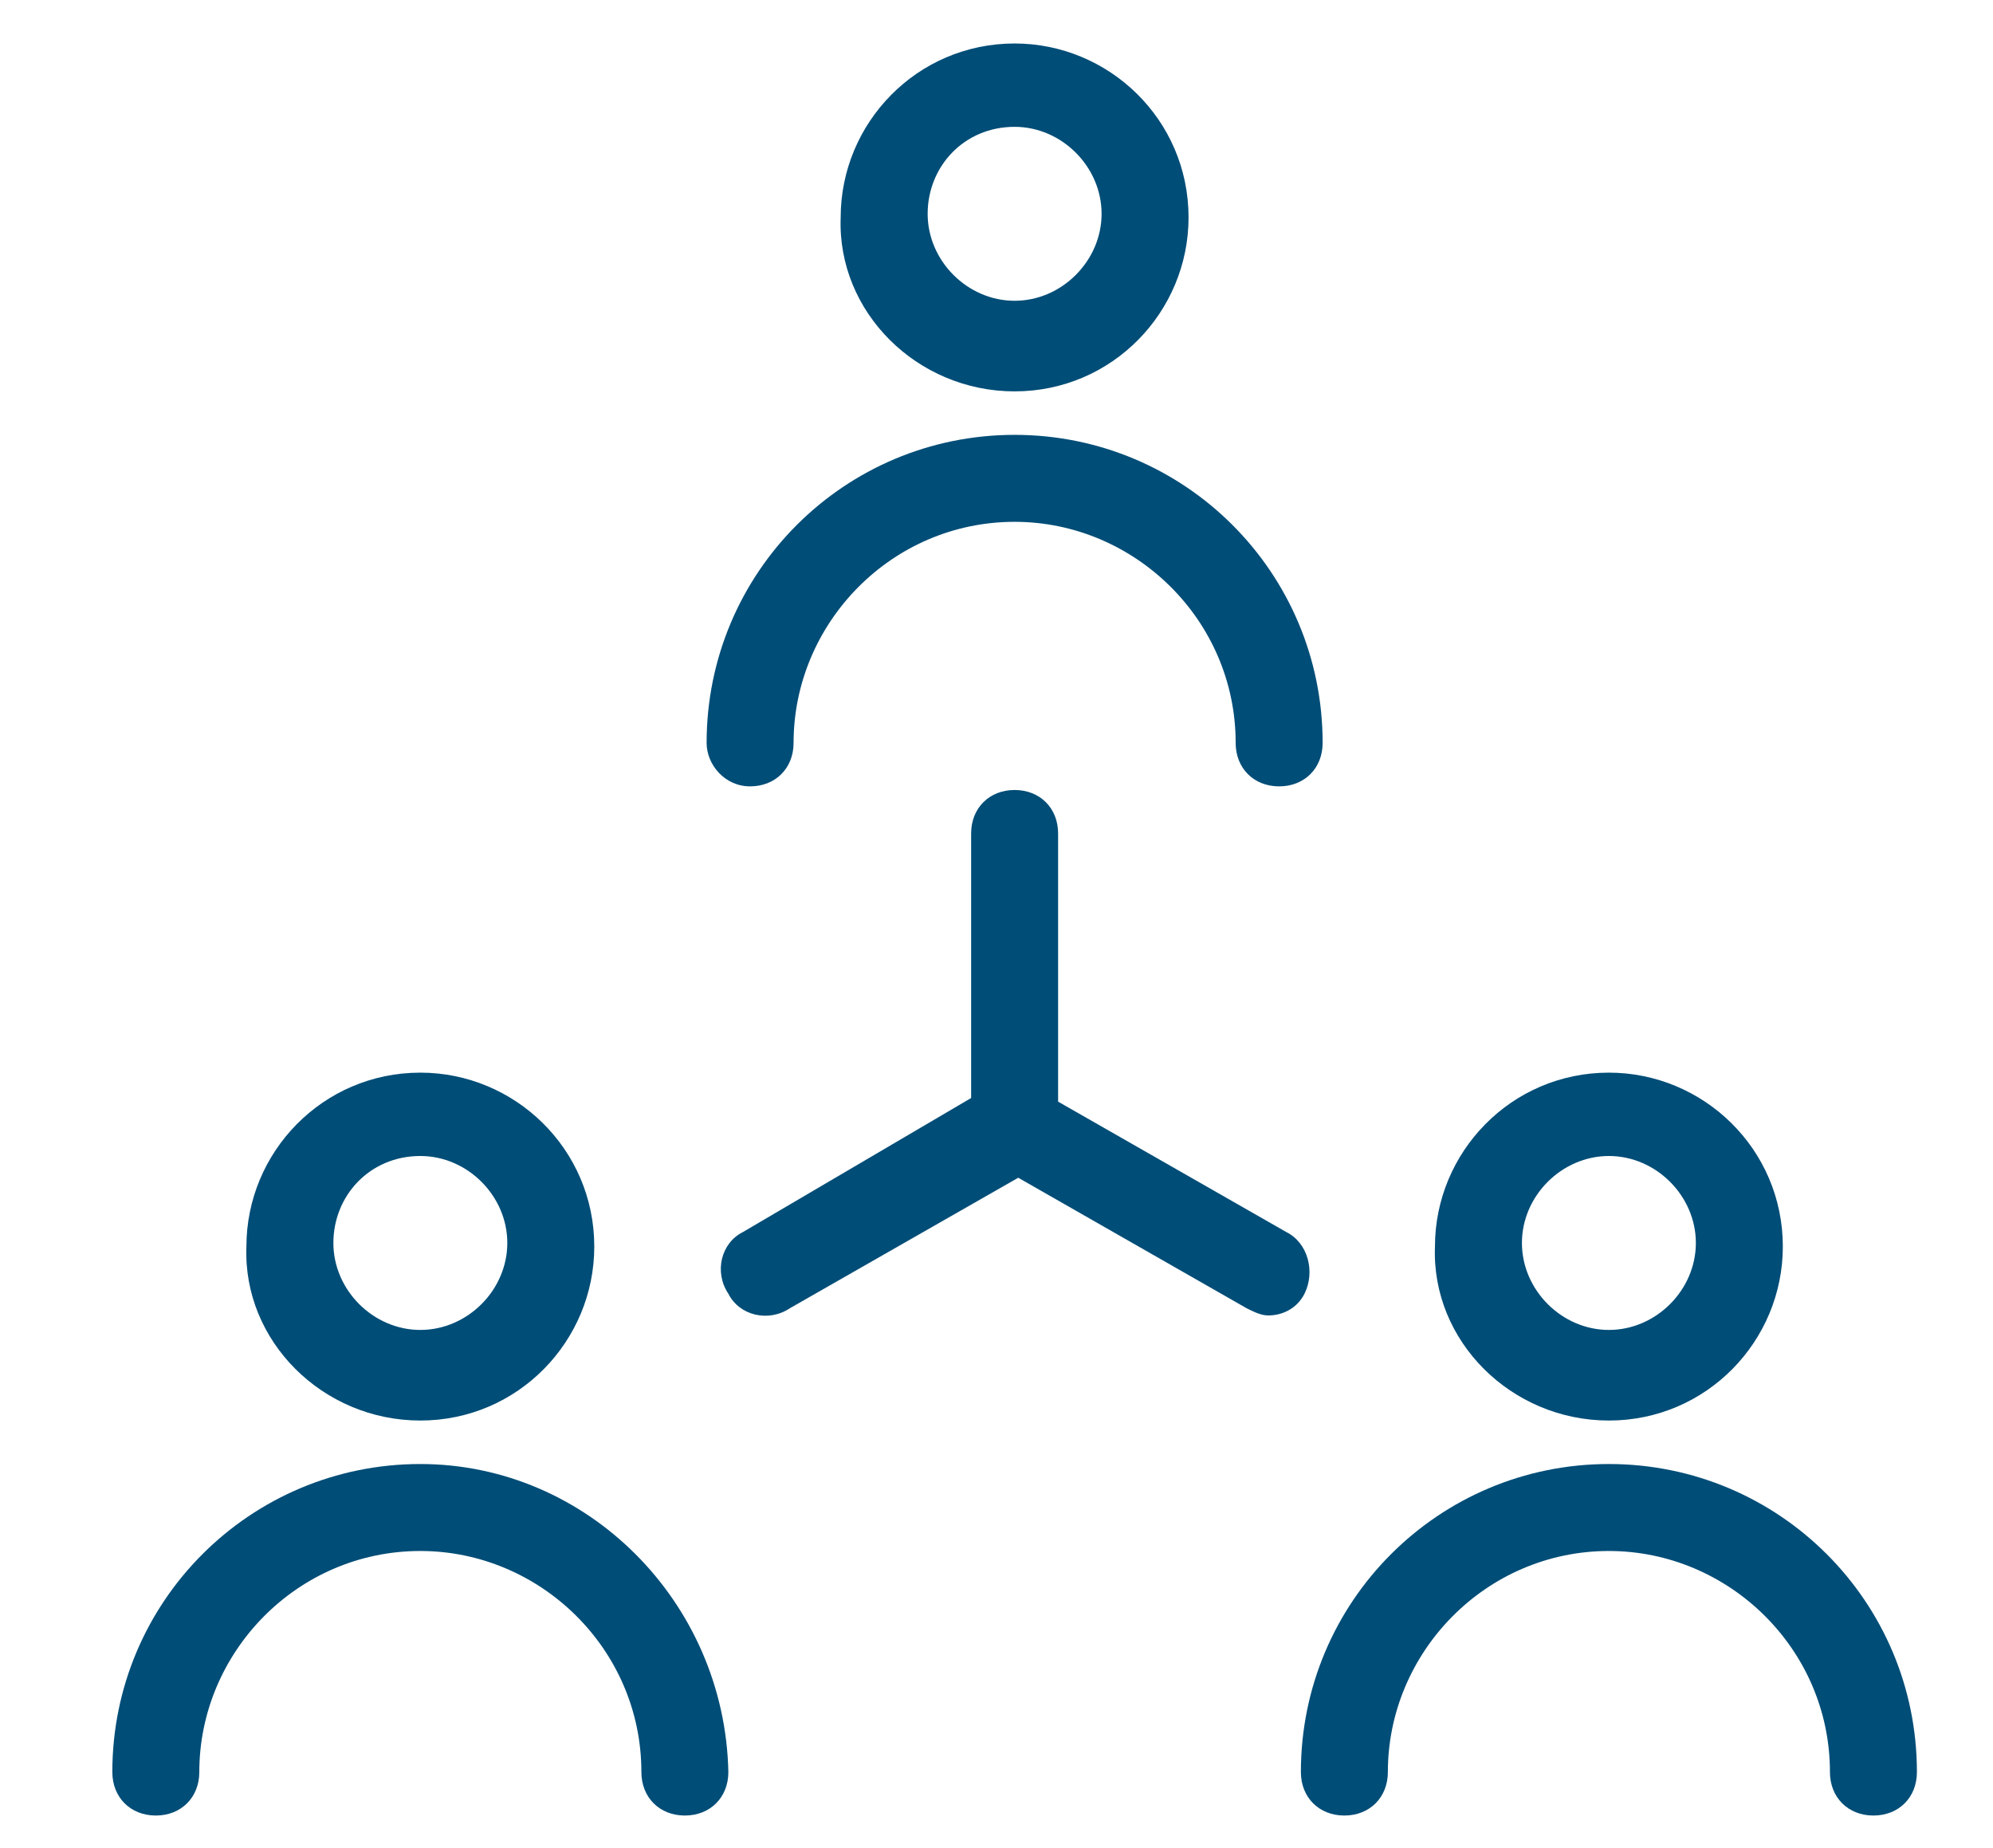
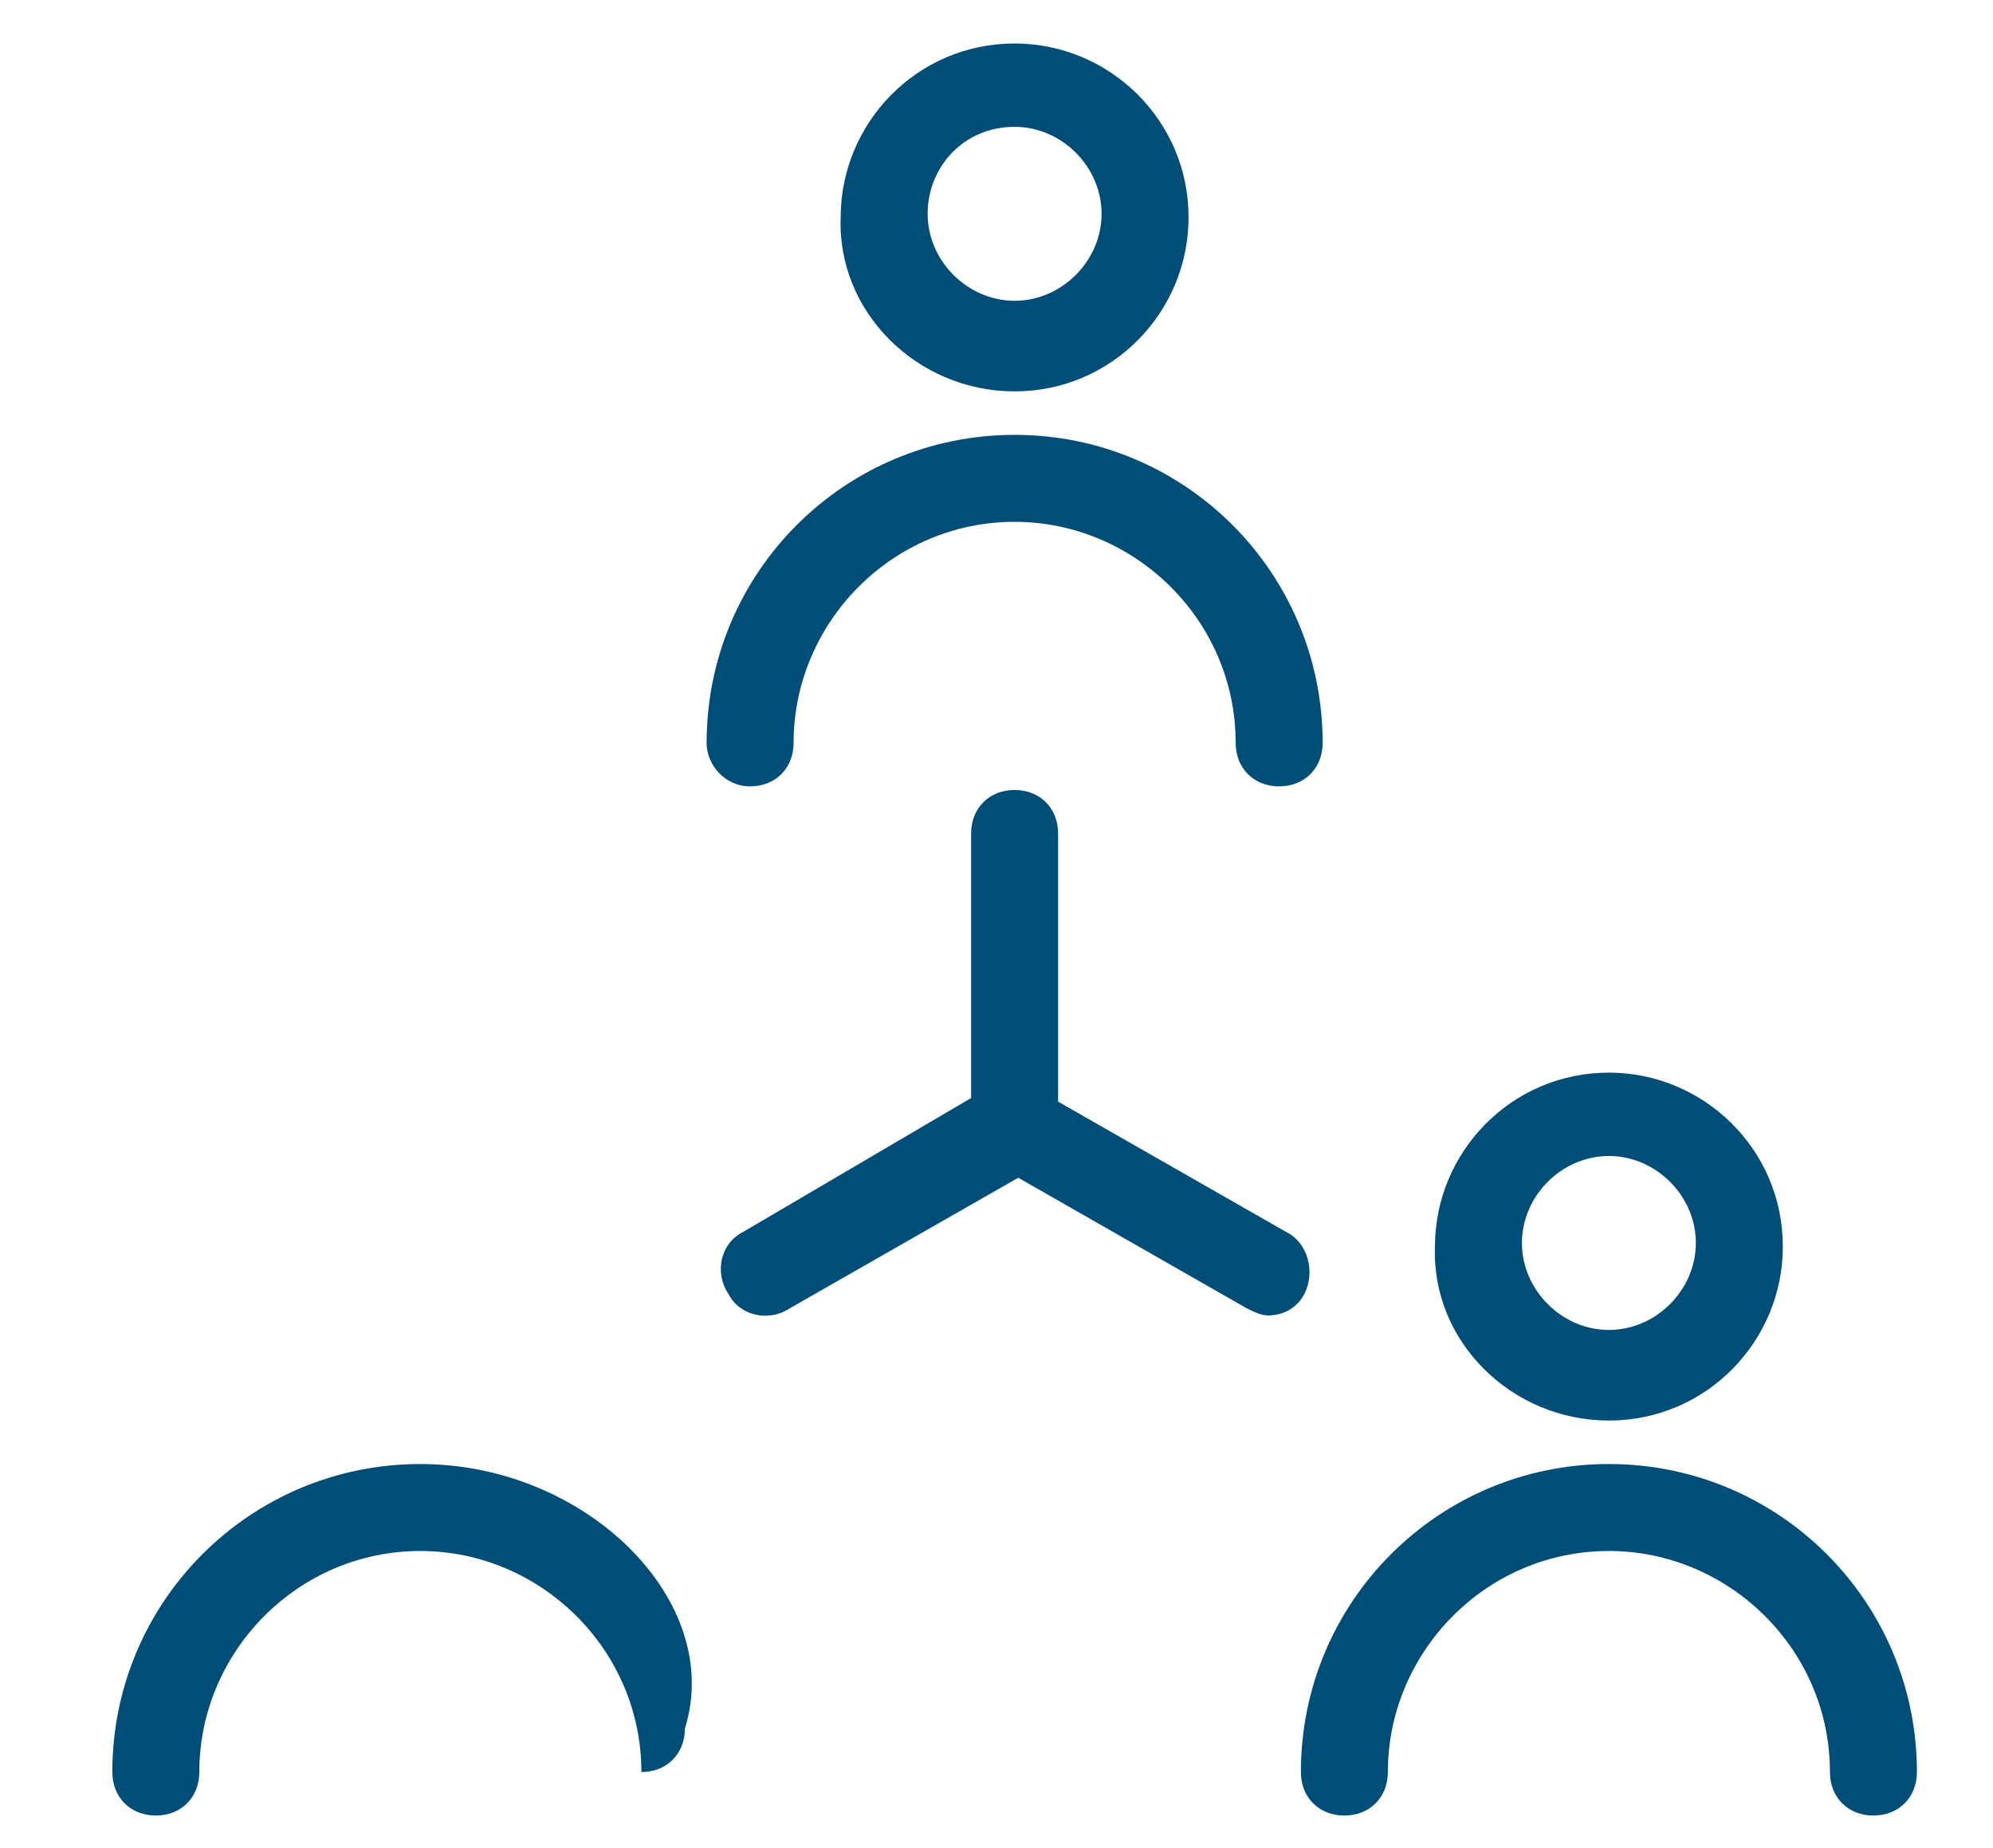
<svg xmlns="http://www.w3.org/2000/svg" version="1.1" id="Laag_1" x="0px" y="0px" viewBox="0 0 55 51" style="enable-background:new 0 0 55 51;" xml:space="preserve">
  <style type="text/css">
	.st0{fill:#004D77;}
</style>
  <g>
    <g>
      <path fill="#004D77" class="st0" d="M28,3.5c1.3,0,2.4,1.1,2.4,2.4c0,1.3-1.1,2.4-2.4,2.4c-1.3,0-2.4-1.1-2.4-2.4C25.6,4.6,26.6,3.5,28,3.5     M28,10.8c2.7,0,4.8-2.2,4.8-4.8c0-2.7-2.2-4.8-4.8-4.8c-2.7,0-4.8,2.2-4.8,4.8C23.1,8.6,25.3,10.8,28,10.8" />
    </g>
    <g>
      <path fill="#004D77" class="st0" d="M20.7,21.7c0.7,0,1.2-0.5,1.2-1.2c0-3.3,2.7-6.1,6.1-6.1c3.3,0,6.1,2.7,6.1,6.1c0,0.7,0.5,1.2,1.2,1.2    c0.7,0,1.2-0.5,1.2-1.2c0-4.7-3.8-8.5-8.5-8.5c-4.7,0-8.5,3.8-8.5,8.5C19.5,21.1,20,21.7,20.7,21.7" />
    </g>
    <g>
-       <path fill="#004D77" class="st0" d="M11.6,31.9c1.3,0,2.4,1.1,2.4,2.4c0,1.3-1.1,2.4-2.4,2.4c-1.3,0-2.4-1.1-2.4-2.4C9.2,33,10.2,31.9,11.6,31.9     M11.6,39.2c2.7,0,4.8-2.2,4.8-4.8c0-2.7-2.2-4.8-4.8-4.8c-2.7,0-4.8,2.2-4.8,4.8C6.7,37,8.9,39.2,11.6,39.2" />
-     </g>
+       </g>
    <g>
-       <path fill="#004D77" class="st0" d="M11.6,40.4c-4.7,0-8.5,3.8-8.5,8.5c0,0.7,0.5,1.2,1.2,1.2c0.7,0,1.2-0.5,1.2-1.2c0-3.3,2.7-6.1,6.1-6.1    c3.3,0,6.1,2.7,6.1,6.1c0,0.7,0.5,1.2,1.2,1.2c0.7,0,1.2-0.5,1.2-1.2C20,44.2,16.2,40.4,11.6,40.4" />
+       <path fill="#004D77" class="st0" d="M11.6,40.4c-4.7,0-8.5,3.8-8.5,8.5c0,0.7,0.5,1.2,1.2,1.2c0.7,0,1.2-0.5,1.2-1.2c0-3.3,2.7-6.1,6.1-6.1    c3.3,0,6.1,2.7,6.1,6.1c0.7,0,1.2-0.5,1.2-1.2C20,44.2,16.2,40.4,11.6,40.4" />
    </g>
    <g>
      <path fill="#004D77" class="st0" d="M44.4,31.9c1.3,0,2.4,1.1,2.4,2.4c0,1.3-1.1,2.4-2.4,2.4c-1.3,0-2.4-1.1-2.4-2.4C42,33,43.1,31.9,44.4,31.9     M44.4,39.2c2.7,0,4.8-2.2,4.8-4.8c0-2.7-2.2-4.8-4.8-4.8c-2.7,0-4.8,2.2-4.8,4.8C39.5,37,41.7,39.2,44.4,39.2" />
    </g>
    <g>
      <path fill="#004D77" class="st0" d="M44.4,40.4c-4.7,0-8.5,3.8-8.5,8.5c0,0.7,0.5,1.2,1.2,1.2c0.7,0,1.2-0.5,1.2-1.2c0-3.3,2.7-6.1,6.1-6.1    c3.3,0,6.1,2.7,6.1,6.1c0,0.7,0.5,1.2,1.2,1.2c0.7,0,1.2-0.5,1.2-1.2C52.9,44.2,49.1,40.4,44.4,40.4" />
    </g>
    <g>
      <path fill="#004D77" class="st0" d="M35.5,34l-6.3-3.6V23c0-0.7-0.5-1.2-1.2-1.2c-0.7,0-1.2,0.5-1.2,1.2v7.3L20.5,34c-0.6,0.3-0.8,1.1-0.4,1.7    c0.3,0.6,1.1,0.8,1.7,0.4l6.3-3.6l6.3,3.6c0.2,0.1,0.4,0.2,0.6,0.2c0.4,0,0.8-0.2,1-0.6C36.3,35.1,36.1,34.3,35.5,34" />
    </g>
  </g>
</svg>